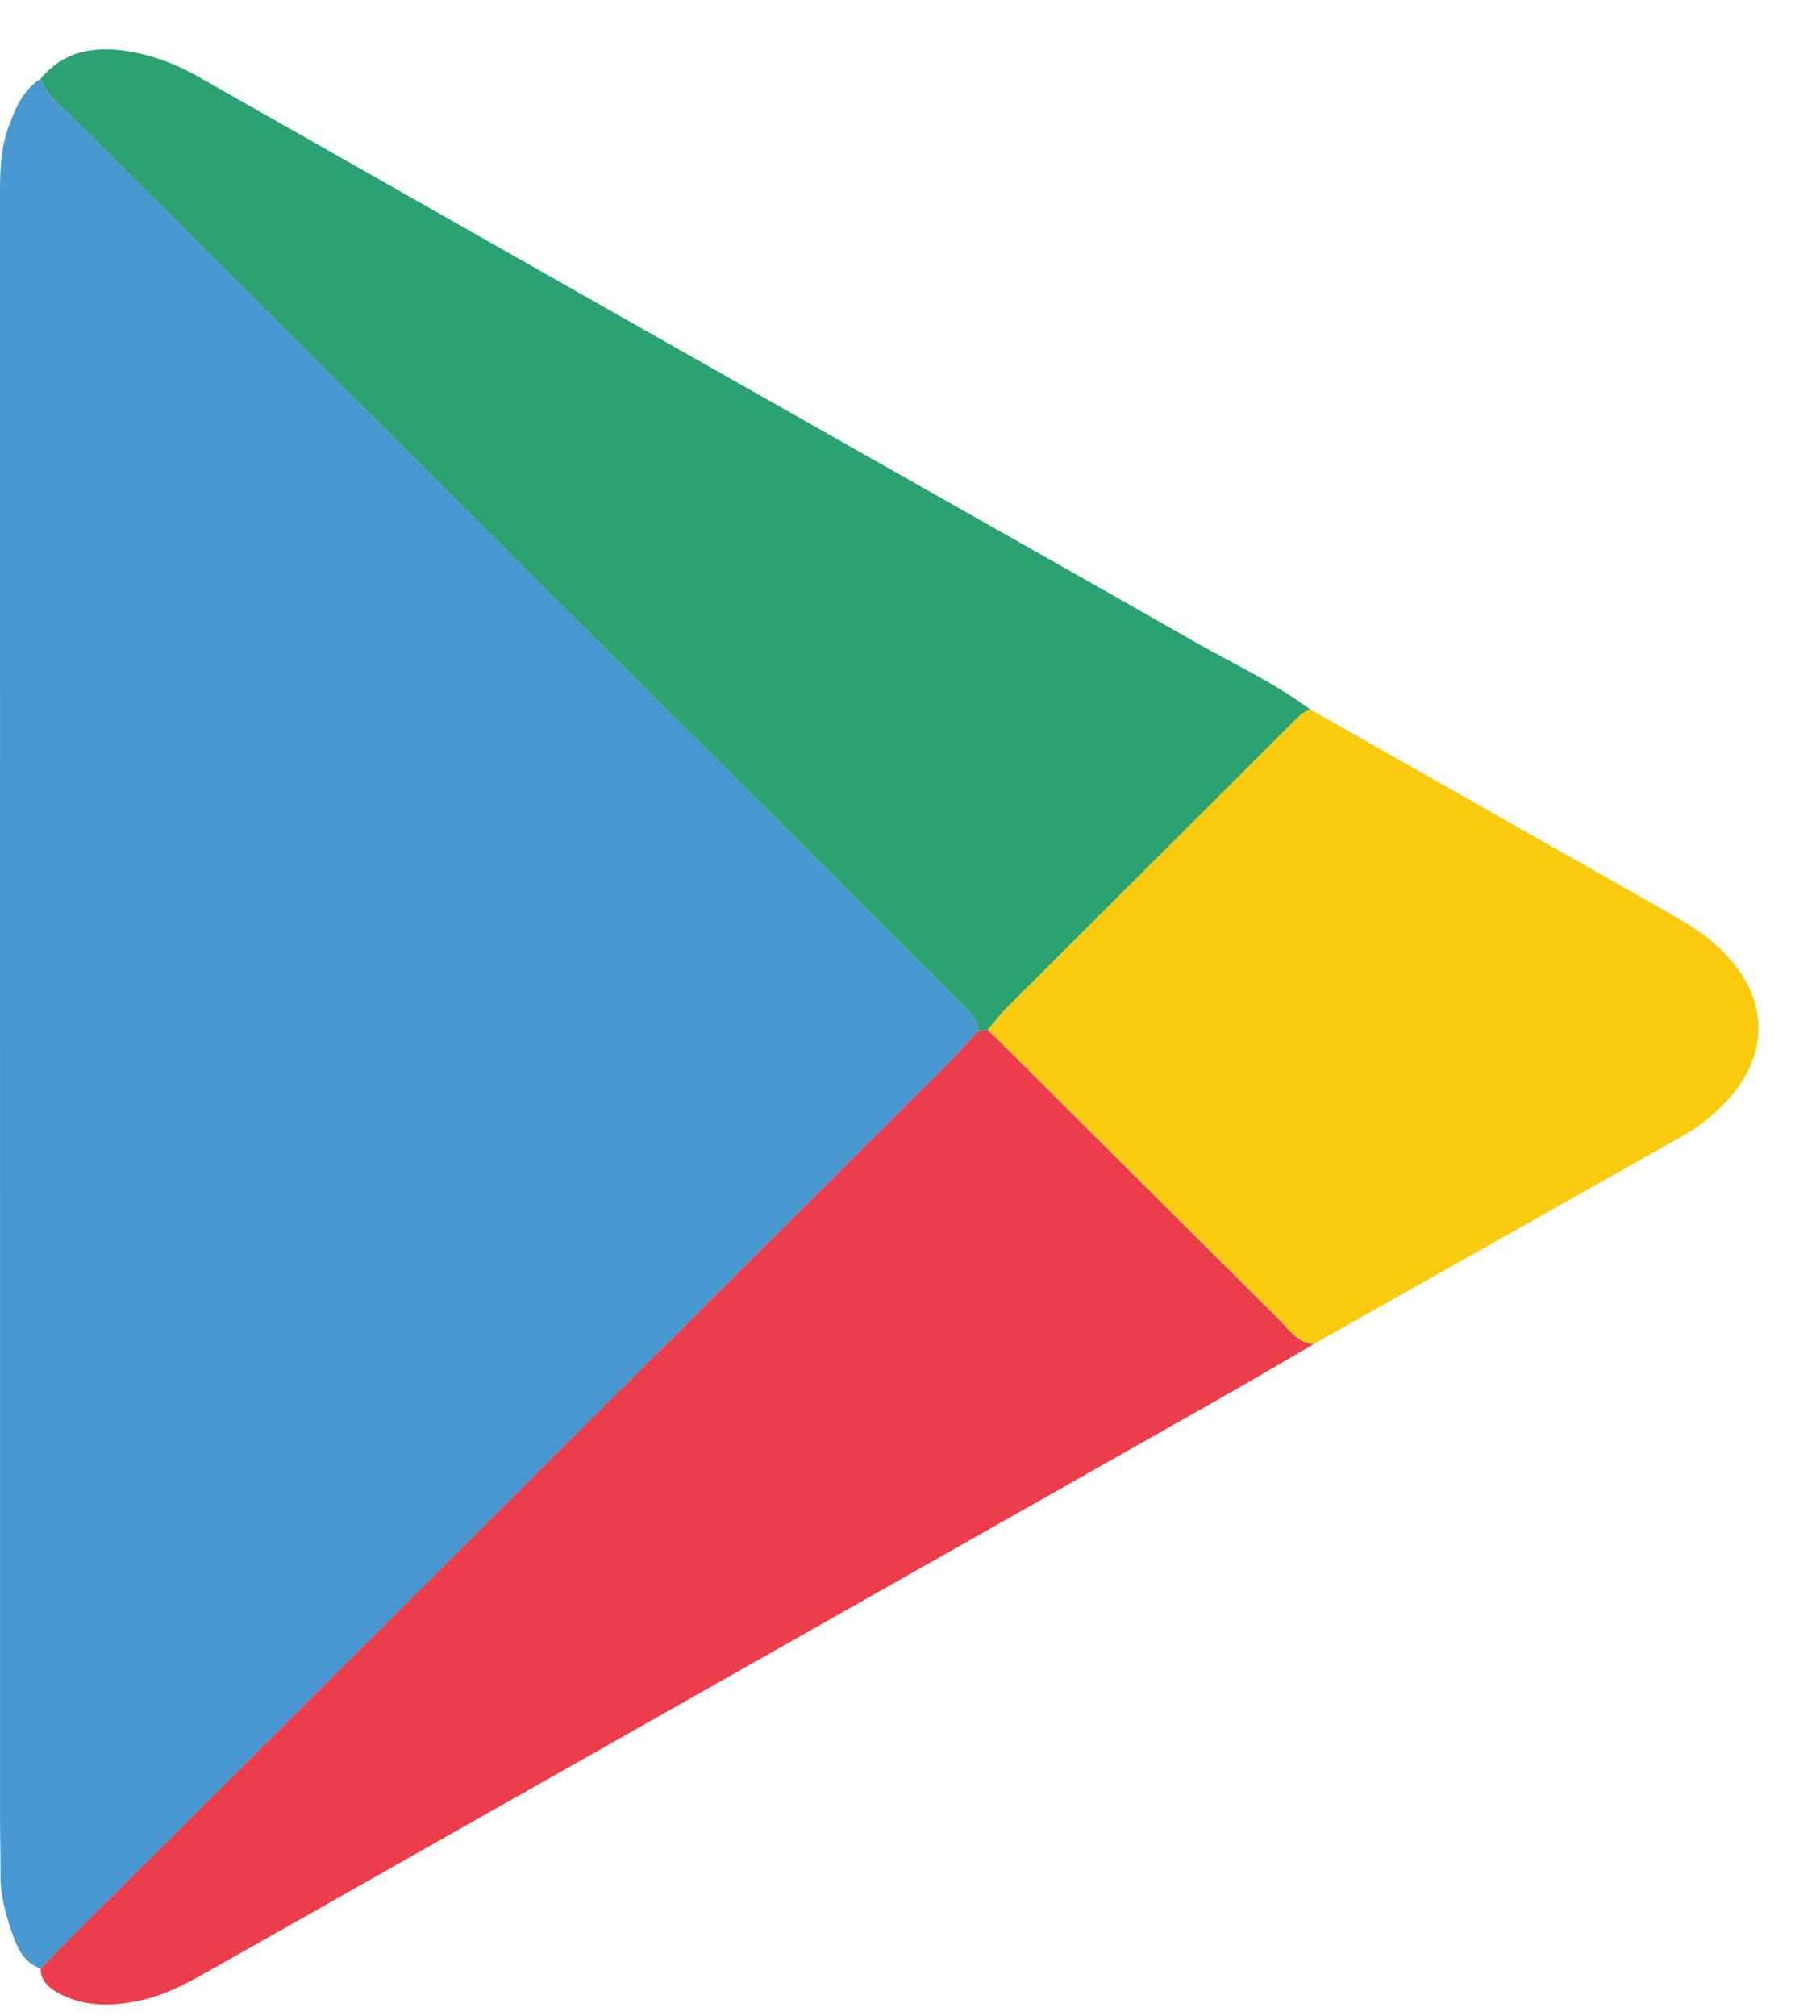
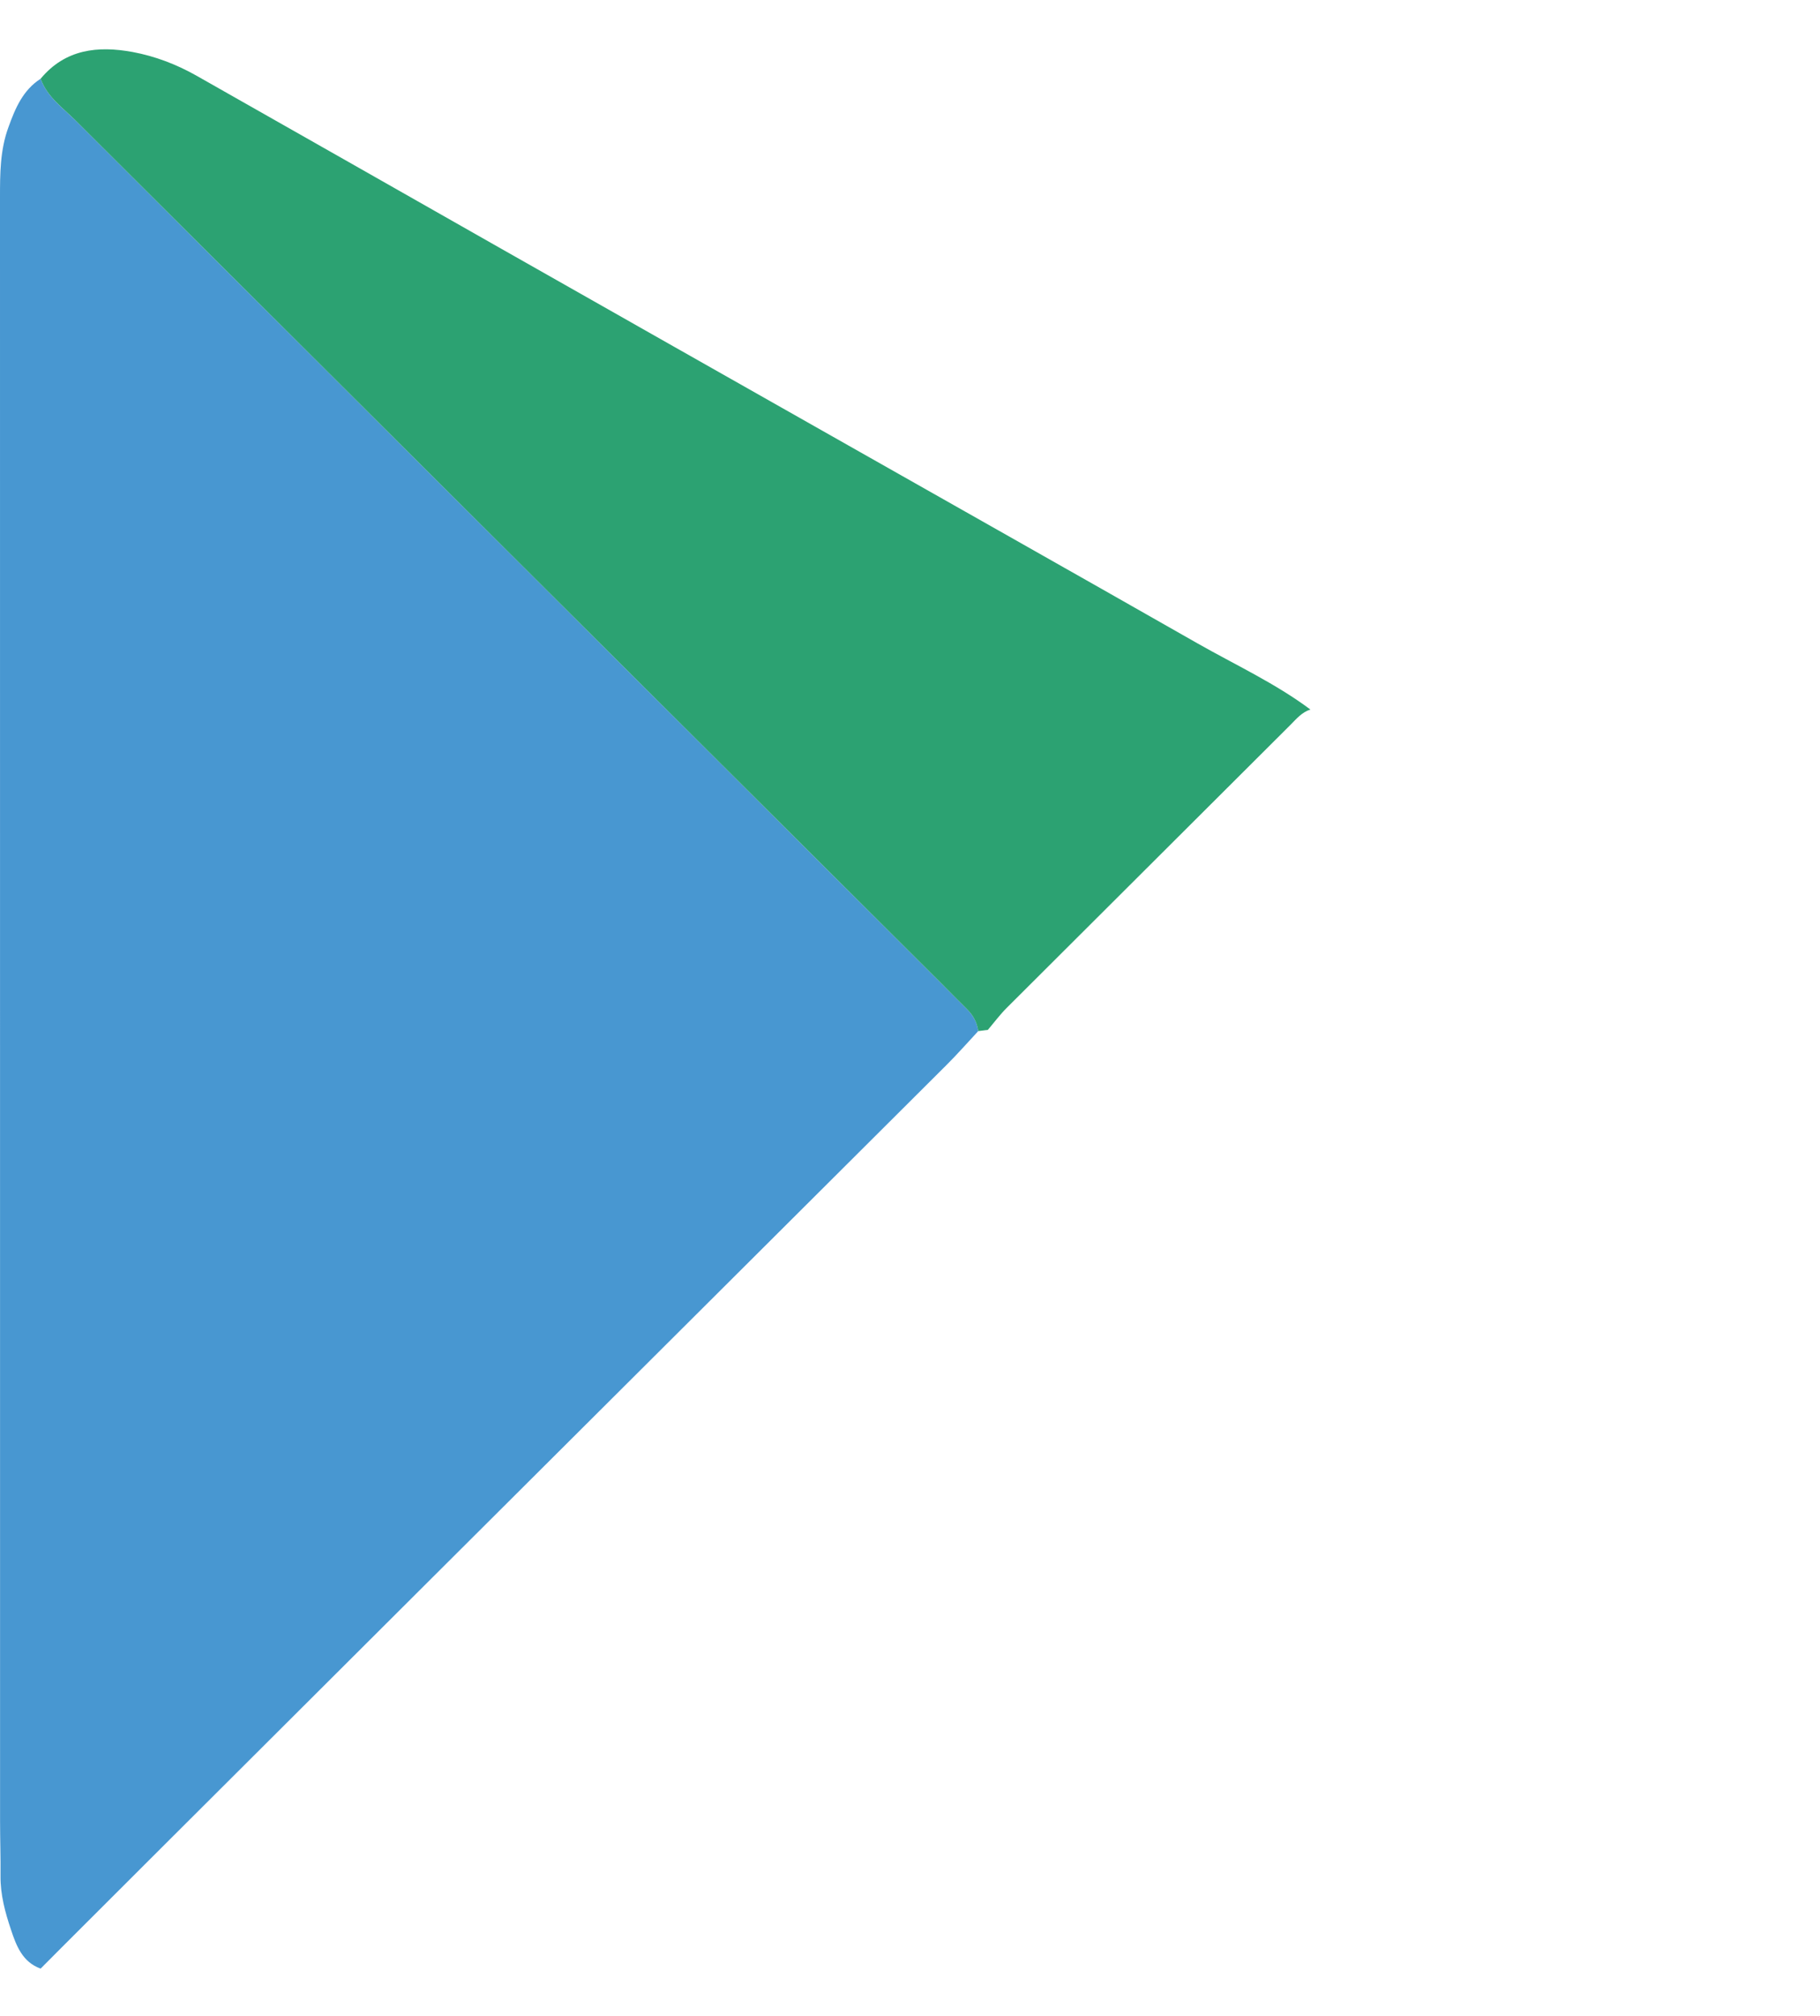
<svg xmlns="http://www.w3.org/2000/svg" width="28" height="31" viewBox="0 0 28 31" fill="none">
-   <path d="M0.625 30.273C0.344 30.172 0.25 29.918 0.169 29.675C0.08 29.41 0.005 29.137 0.008 28.849C0.011 28.567 0.001 28.287 0.001 28.005C0.001 19.684 0.001 11.363 0 3.043C0 2.674 -1.196e-07 2.307 0.131 1.953C0.235 1.665 0.352 1.386 0.625 1.211C0.725 1.49 0.965 1.657 1.164 1.854C5.595 6.271 10.028 10.686 14.46 15.101C14.599 15.239 14.735 15.379 14.874 15.516C14.971 15.611 15.031 15.722 15.05 15.856C14.888 16.03 14.73 16.21 14.562 16.377C10.069 20.854 5.575 25.331 1.081 29.807C0.927 29.962 0.777 30.119 0.625 30.273Z" fill="#4897D1" />
-   <path d="M0.625 30.274C0.776 30.118 0.926 29.96 1.079 29.807C5.573 25.33 10.067 20.854 14.561 16.377C14.73 16.209 14.886 16.03 15.049 15.856C15.097 15.85 15.146 15.844 15.197 15.837C15.351 15.988 15.506 16.139 15.658 16.29C16.988 17.614 18.316 18.941 19.649 20.262C19.813 20.424 19.945 20.641 20.211 20.67C19.706 20.963 19.202 21.26 18.695 21.547C15.896 23.133 13.098 24.714 10.3 26.299C7.974 27.614 5.65 28.932 3.324 30.247C2.964 30.45 2.605 30.66 2.198 30.754C1.745 30.857 1.292 30.875 0.867 30.632C0.73 30.55 0.627 30.447 0.625 30.274Z" fill="#EB3D4A" />
+   <path d="M0.625 30.273C0.344 30.172 0.25 29.918 0.169 29.675C0.08 29.41 0.005 29.137 0.008 28.849C0.011 28.567 0.001 28.287 0.001 28.005C0.001 19.684 0.001 11.363 0 3.043C0 2.674 -1.196e-07 2.307 0.131 1.953C0.235 1.665 0.352 1.386 0.625 1.211C0.725 1.49 0.965 1.657 1.164 1.854C5.595 6.271 10.028 10.686 14.46 15.101C14.599 15.239 14.735 15.379 14.874 15.516C14.971 15.611 15.031 15.722 15.05 15.856C14.888 16.03 14.73 16.21 14.562 16.377C0.927 29.962 0.777 30.119 0.625 30.273Z" fill="#4897D1" />
  <path d="M15.198 15.837C15.149 15.844 15.099 15.85 15.05 15.856C15.031 15.722 14.971 15.611 14.874 15.516C14.735 15.379 14.598 15.239 14.46 15.101C10.028 10.686 5.594 6.271 1.164 1.854C0.966 1.657 0.725 1.49 0.625 1.211C1.003 0.755 1.505 0.701 2.042 0.8C2.385 0.864 2.712 0.989 3.016 1.16C4.584 2.047 6.149 2.939 7.715 3.827C9.49 4.834 11.266 5.839 13.041 6.844C14.835 7.86 16.63 8.873 18.422 9.893C19.006 10.225 19.619 10.507 20.16 10.911C20.03 10.952 19.947 11.052 19.855 11.145C18.402 12.594 16.946 14.044 15.492 15.495C15.385 15.601 15.295 15.723 15.198 15.837Z" fill="#2CA272" />
-   <path d="M15.198 15.837C15.295 15.723 15.385 15.601 15.491 15.495C16.944 14.044 18.399 12.594 19.854 11.144C19.947 11.052 20.028 10.952 20.159 10.911C21.992 11.951 23.826 12.992 25.66 14.031C25.964 14.203 26.259 14.385 26.507 14.633C27.233 15.36 27.235 16.255 26.509 16.99C26.326 17.177 26.12 17.336 25.892 17.465C23.998 18.532 22.107 19.599 20.212 20.667C19.947 20.639 19.815 20.421 19.65 20.259C18.318 18.938 16.989 17.611 15.66 16.288C15.507 16.137 15.352 15.988 15.198 15.837Z" fill="#F9CA0E" />
</svg>